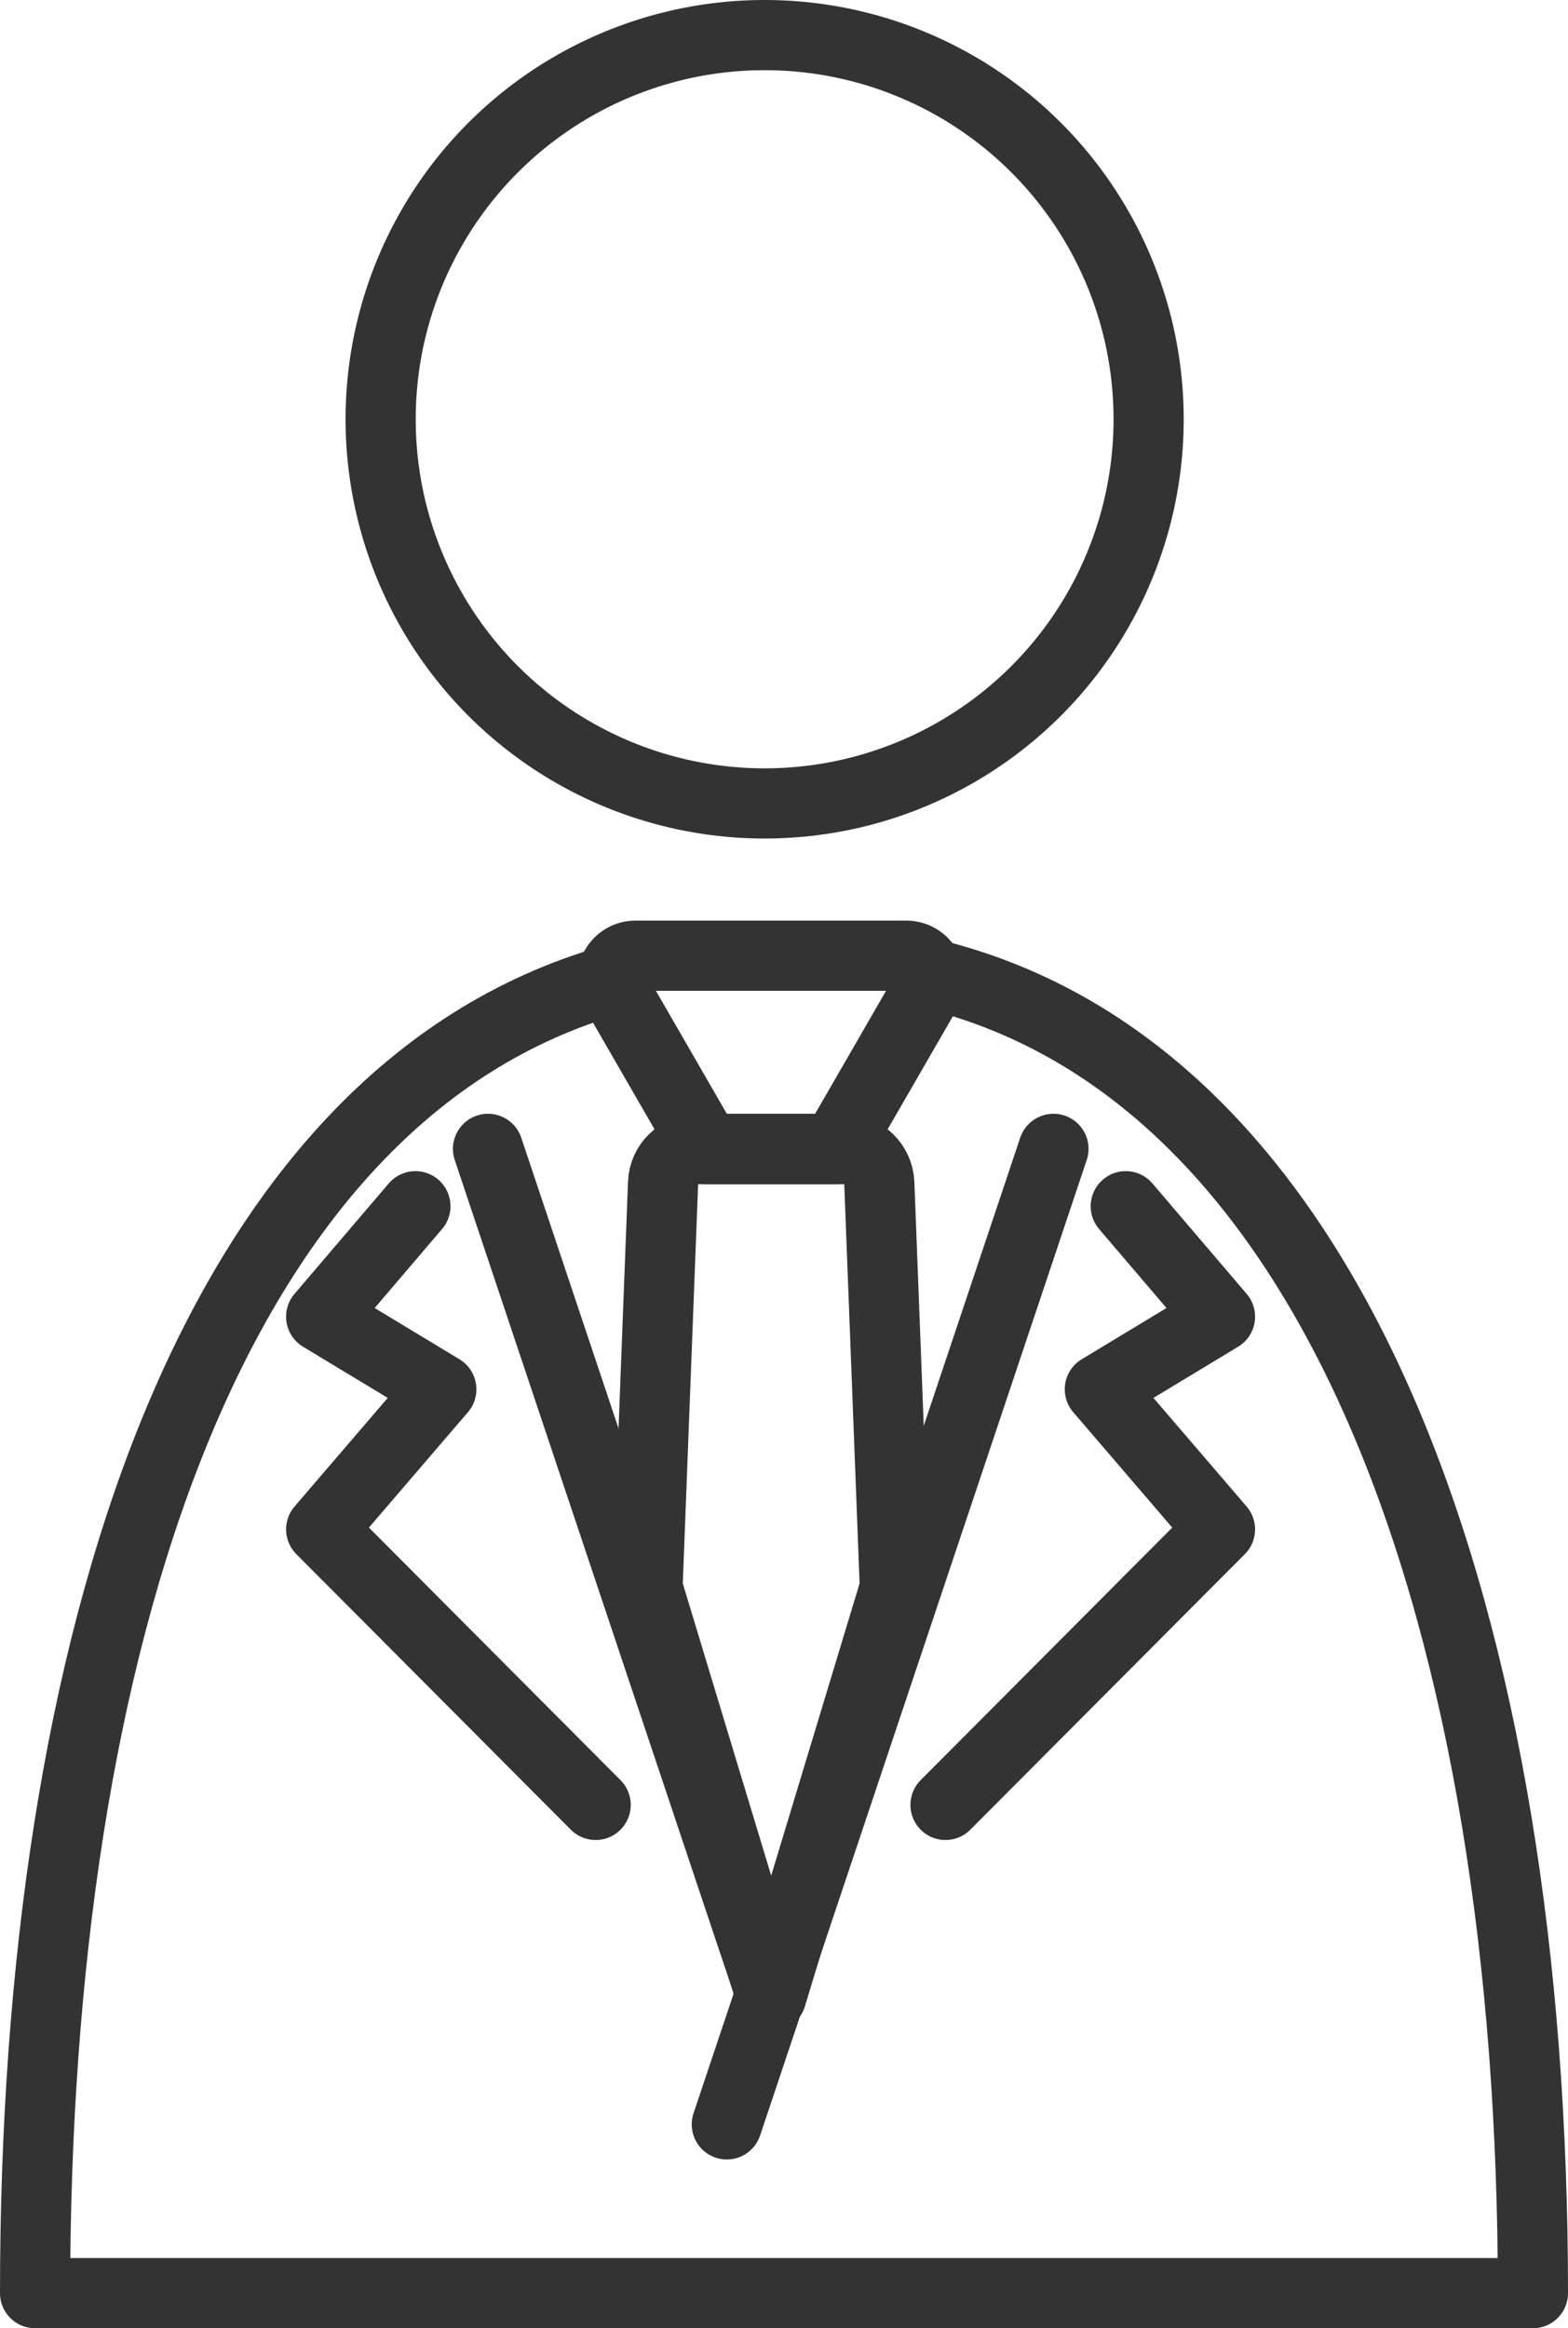
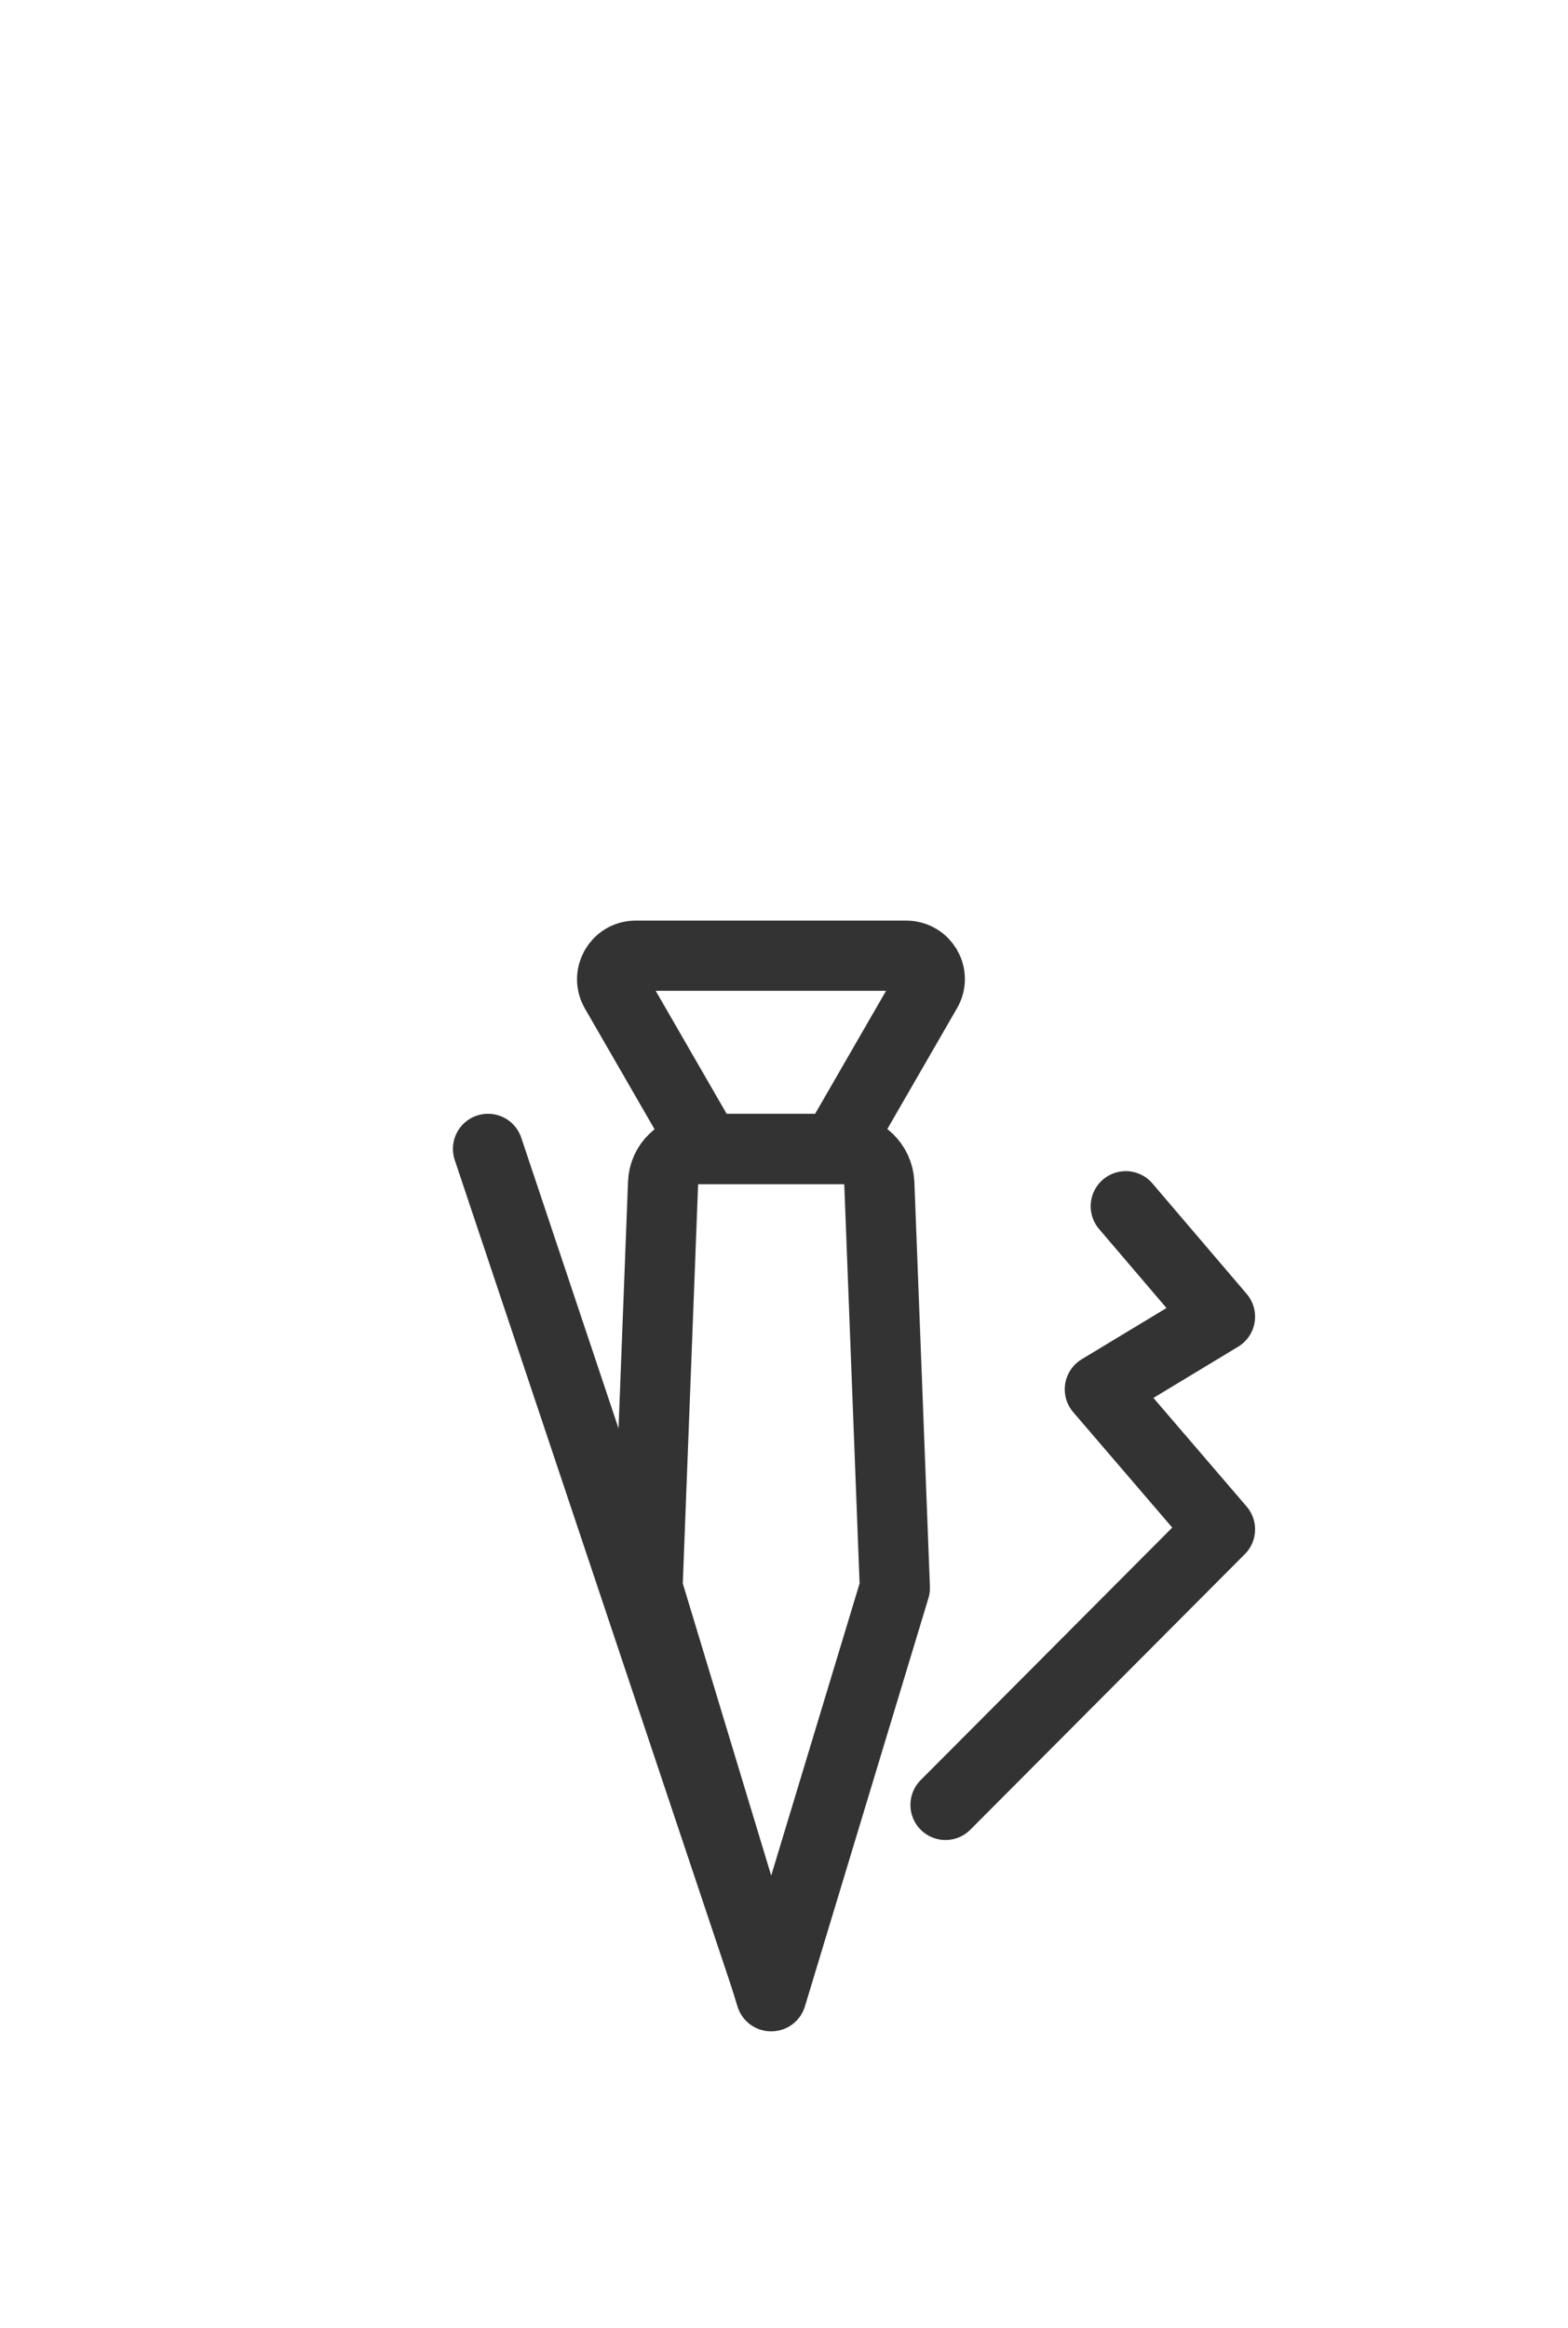
<svg xmlns="http://www.w3.org/2000/svg" id="_レイヤー_2" viewBox="0 0 51.41 76.3">
  <g id="_レイヤー_1-2">
-     <circle cx="25.07" cy="13.74" r="12.59" fill="none" stroke="#333" stroke-linecap="round" stroke-linejoin="round" stroke-width="2.3" />
    <path d="M25.28,65.42l-4.05-13.38.51-13.27c.02-.62.53-1.11,1.16-1.11h4.77c.62,0,1.13.49,1.16,1.11l.51,13.27-4.05,13.38Z" fill="none" stroke="#333" stroke-linecap="round" stroke-linejoin="round" stroke-width="2.3" />
    <path d="M29.72,31.32h-8.88c-.59,0-.96.64-.67,1.15l2.99,5.18h4.23l2.99-5.18c.3-.51-.07-1.15-.67-1.15Z" fill="none" stroke="#333" stroke-linecap="round" stroke-linejoin="round" stroke-width="2.3" />
-     <path d="M30.47,31.9c.05.18.03.39-.08.58l-2.99,5.18h-4.23l-2.99-5.18c-.07-.12-.1-.24-.1-.37C6.91,35.86,1.15,53.8,1.15,75.15h49.11c0-21.77-6.27-39.99-19.79-43.25Z" fill="none" stroke="#333" stroke-linecap="round" stroke-linejoin="round" stroke-width="2.3" />
-     <polyline points="13.62 39.53 10.53 43.15 14.47 45.53 10.53 50.12 19.53 59.15" fill="none" stroke="#333" stroke-linecap="round" stroke-linejoin="round" stroke-width="2.3" />
    <line x1="16" y1="37.65" x2="25.28" y2="65.37" fill="none" stroke="#333" stroke-linecap="round" stroke-linejoin="round" stroke-width="2.3" />
    <polyline points="36.91 39.53 40 43.15 36.06 45.53 40 50.12 31 59.15" fill="none" stroke="#333" stroke-linecap="round" stroke-linejoin="round" stroke-width="2.3" />
-     <line x1="34.54" y1="37.65" x2="23.83" y2="69.62" fill="none" stroke="#333" stroke-linecap="round" stroke-linejoin="round" stroke-width="2.3" />
  </g>
</svg>